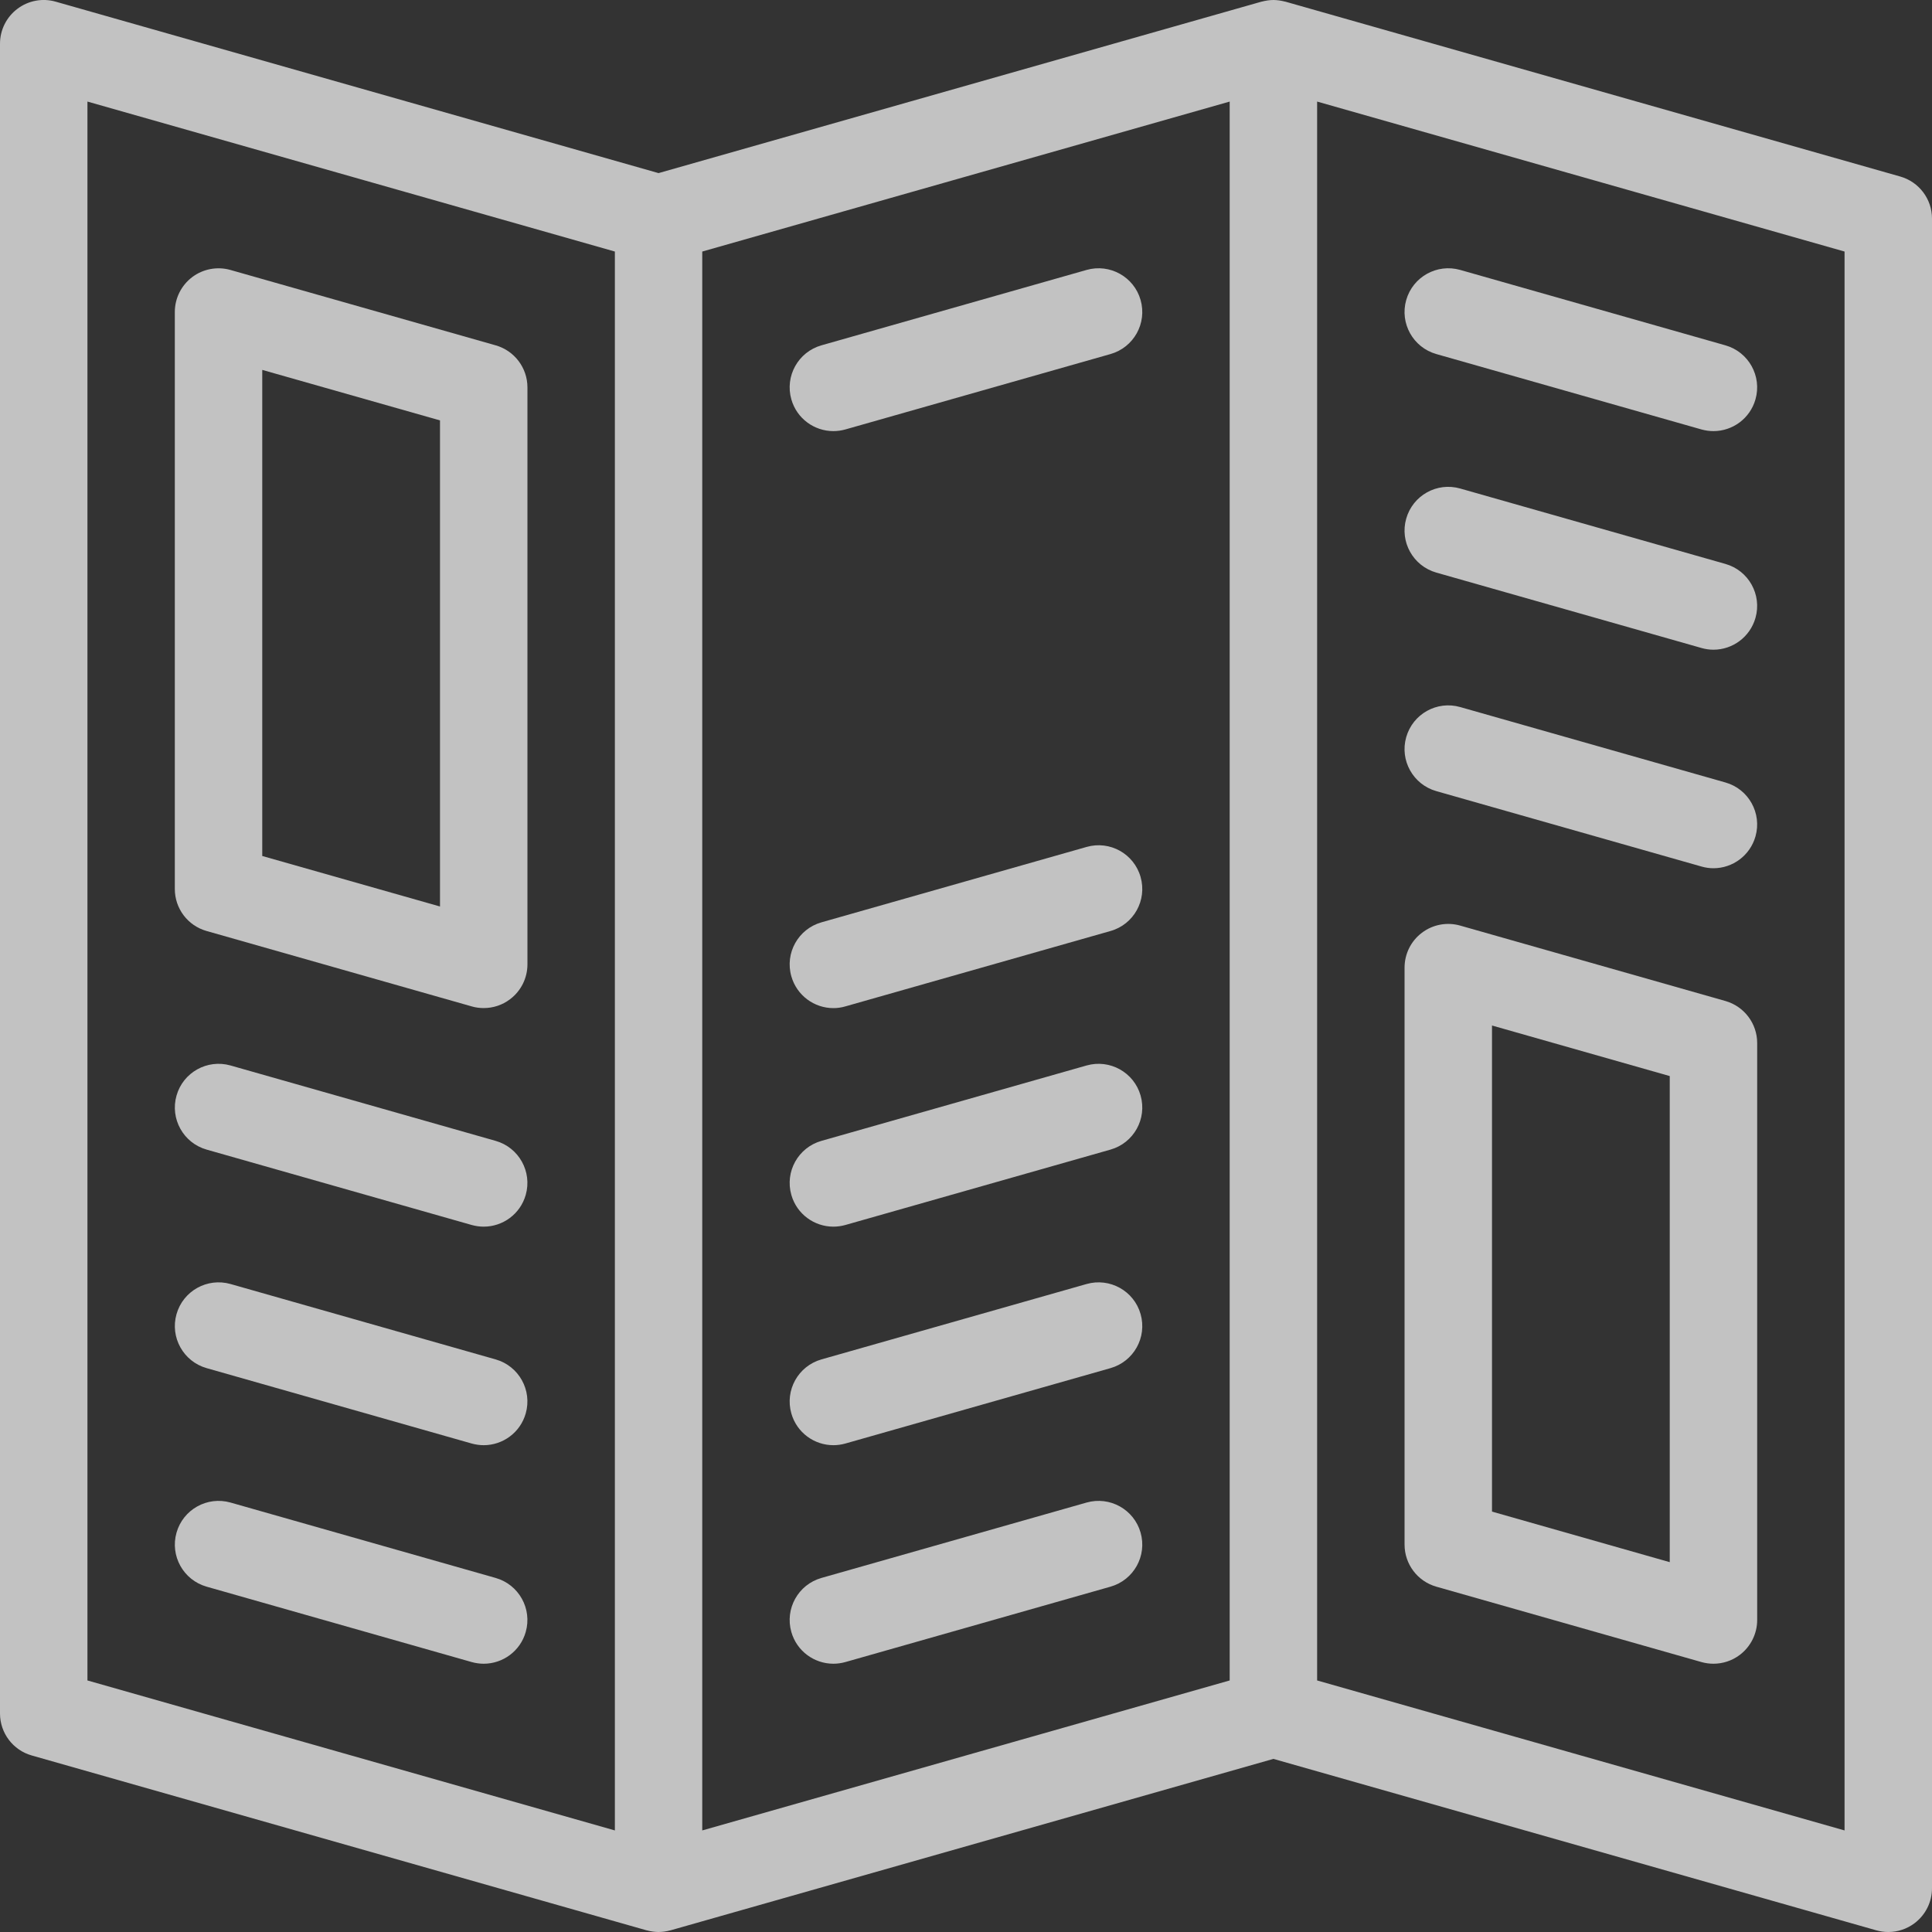
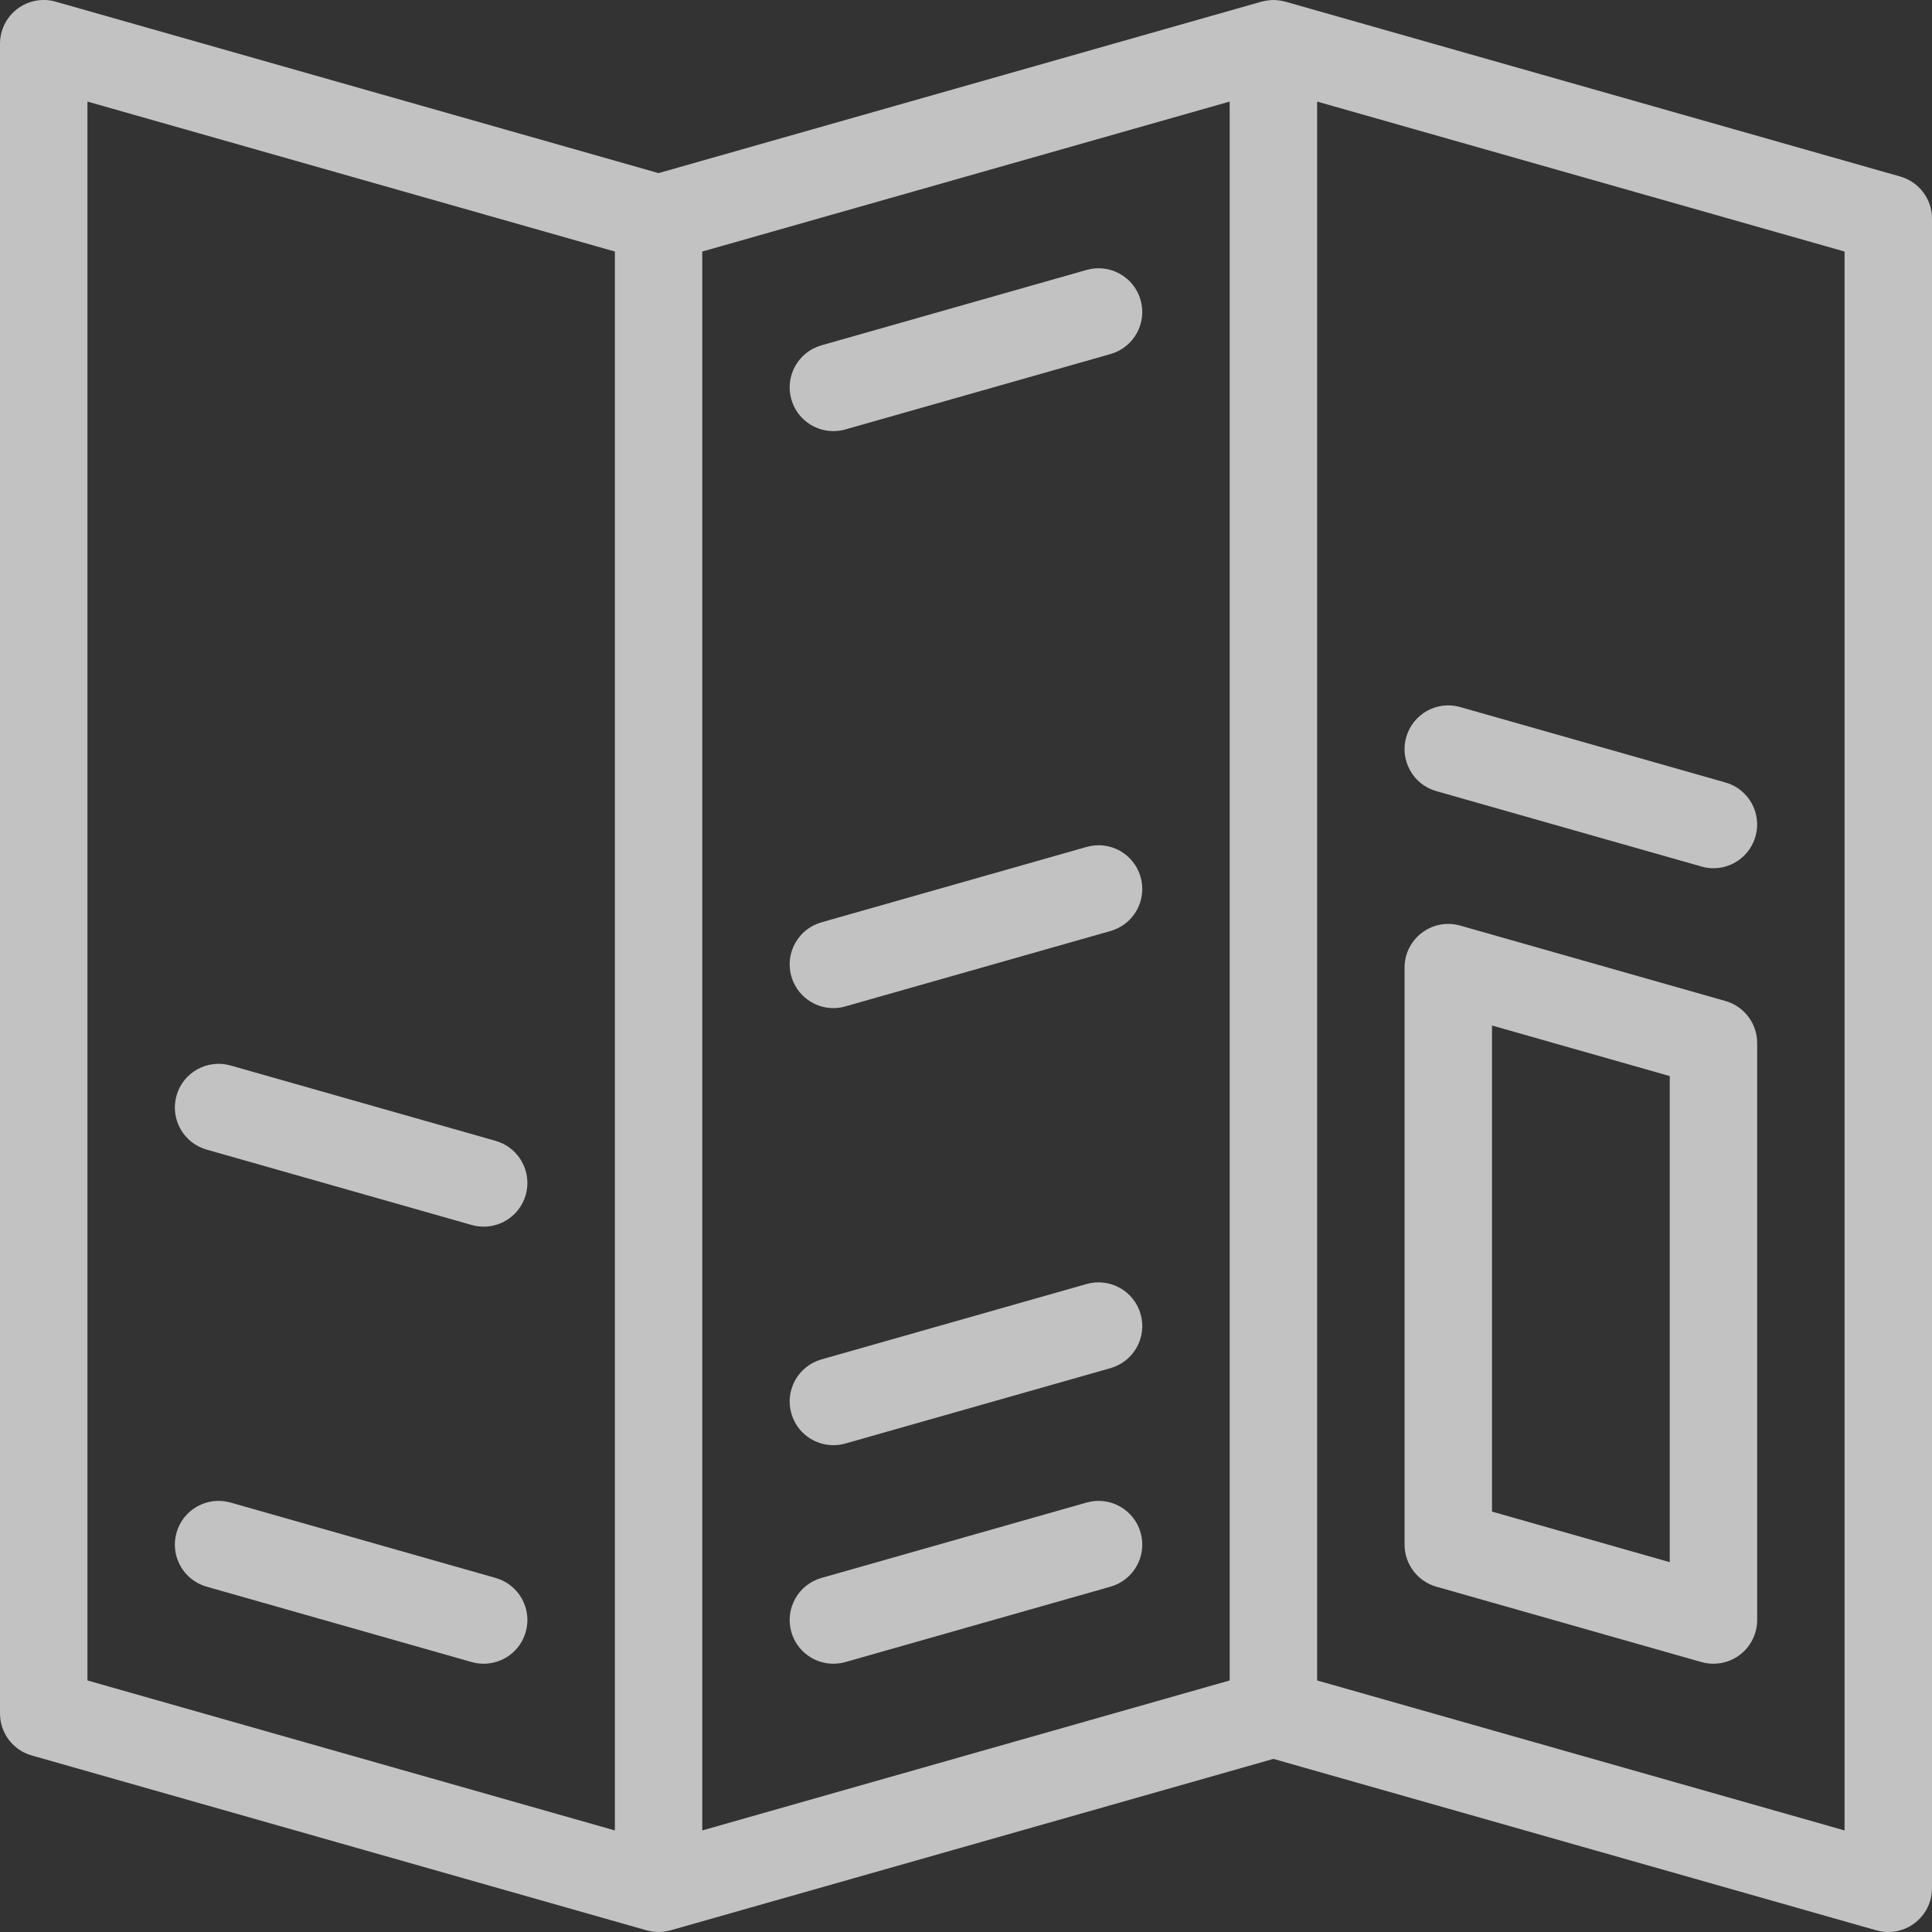
<svg xmlns="http://www.w3.org/2000/svg" width="35" height="35" viewBox="0 0 35 35" fill="none">
  <rect x="0" y="0" width="35" height="35" fill="#333333" stroke="none" />
  <g opacity="0.7">
    <path d="M34.425 3.198L23.286 0.03C23.282 0.029 23.278 0.029 23.274 0.028C23.247 0.021 23.22 0.015 23.193 0.011C23.185 0.009 23.176 0.008 23.168 0.007C23.136 0.003 23.103 7.91855e-05 23.07 0C23.07 0 23.069 0 23.068 0C23.035 7.91855e-05 23.002 0.003 22.97 0.007C22.962 0.008 22.954 0.009 22.946 0.011C22.918 0.015 22.891 0.021 22.864 0.028C22.861 0.029 22.857 0.029 22.853 0.03L11.93 3.136L1.008 0.03C0.77 -0.038 0.513 0.01 0.315 0.16C0.116 0.31 0 0.544 0 0.792V31.041C0 31.395 0.235 31.706 0.575 31.802L11.714 34.97C11.718 34.971 11.722 34.971 11.726 34.972C11.752 34.98 11.779 34.985 11.807 34.989C11.815 34.991 11.823 34.992 11.831 34.993C11.864 34.997 11.897 35 11.93 35C11.964 35 11.997 34.997 12.03 34.993C12.038 34.992 12.046 34.991 12.054 34.989C12.081 34.985 12.108 34.98 12.135 34.972C12.139 34.971 12.143 34.971 12.147 34.97L23.069 31.864L33.992 34.97C34.063 34.99 34.136 35 34.208 35C34.379 35 34.546 34.945 34.685 34.84C34.883 34.69 35 34.456 35 34.208V3.959C35 3.605 34.765 3.295 34.425 3.198ZM12.722 4.557L22.277 1.84V30.443L12.722 33.16V4.557ZM1.584 1.84L11.139 4.557V33.16L1.584 30.443V1.84ZM33.416 33.16L23.861 30.443V1.84L33.416 4.557V33.16Z" fill="white" />
    <path d="M8.979 28.586L4.176 27.22C3.755 27.101 3.317 27.345 3.198 27.765C3.078 28.186 3.322 28.624 3.743 28.744L8.546 30.11C8.619 30.13 8.691 30.14 8.763 30.14C9.108 30.14 9.425 29.913 9.524 29.565C9.644 29.144 9.4 28.706 8.979 28.586Z" fill="white" />
-     <path d="M8.979 24.627L4.176 23.261C3.755 23.142 3.317 23.386 3.198 23.806C3.078 24.227 3.322 24.665 3.743 24.785L8.546 26.151C8.619 26.171 8.691 26.181 8.763 26.181C9.108 26.181 9.425 25.954 9.524 25.606C9.644 25.185 9.4 24.747 8.979 24.627Z" fill="white" />
    <path d="M8.979 20.668L4.176 19.302C3.755 19.183 3.317 19.427 3.198 19.847C3.078 20.268 3.322 20.706 3.743 20.826L8.546 22.192C8.619 22.212 8.691 22.222 8.763 22.222C9.108 22.222 9.425 21.995 9.524 21.647C9.644 21.226 9.4 20.788 8.979 20.668Z" fill="white" />
-     <path d="M8.979 6.256L4.176 4.891C3.937 4.823 3.68 4.871 3.482 5.02C3.284 5.17 3.167 5.404 3.167 5.652V16.105C3.167 16.459 3.402 16.77 3.743 16.866L8.546 18.232C8.617 18.253 8.69 18.262 8.763 18.262C8.933 18.262 9.101 18.208 9.24 18.102C9.438 17.953 9.555 17.719 9.555 17.471V7.018C9.555 6.664 9.32 6.353 8.979 6.256ZM7.971 16.422L4.751 15.507V6.701L7.971 7.616V16.422Z" fill="white" />
    <path d="M15.097 7.81C15.169 7.81 15.242 7.8 15.314 7.78L20.118 6.414C20.539 6.294 20.783 5.856 20.663 5.435C20.544 5.015 20.106 4.771 19.685 4.89L14.881 6.256C14.46 6.376 14.216 6.814 14.336 7.235C14.435 7.583 14.752 7.81 15.097 7.81Z" fill="white" />
    <path d="M19.685 27.22L14.881 28.586C14.46 28.706 14.216 29.144 14.336 29.565C14.435 29.913 14.752 30.14 15.097 30.14C15.169 30.14 15.242 30.13 15.314 30.11L20.118 28.744C20.539 28.624 20.783 28.186 20.663 27.765C20.544 27.345 20.106 27.101 19.685 27.22Z" fill="white" />
    <path d="M19.685 23.261L14.881 24.627C14.46 24.747 14.216 25.185 14.336 25.606C14.435 25.954 14.752 26.181 15.097 26.181C15.169 26.181 15.242 26.171 15.314 26.151L20.118 24.785C20.539 24.665 20.783 24.227 20.663 23.806C20.544 23.386 20.106 23.142 19.685 23.261Z" fill="white" />
-     <path d="M19.685 19.302L14.881 20.668C14.46 20.788 14.216 21.226 14.336 21.647C14.435 21.995 14.752 22.222 15.097 22.222C15.169 22.222 15.242 22.212 15.314 22.192L20.118 20.826C20.539 20.706 20.783 20.268 20.663 19.847C20.544 19.427 20.106 19.183 19.685 19.302Z" fill="white" />
    <path d="M19.685 15.343L14.881 16.709C14.46 16.829 14.216 17.267 14.336 17.687C14.435 18.035 14.752 18.263 15.097 18.263C15.169 18.263 15.242 18.253 15.314 18.232L20.118 16.866C20.539 16.747 20.783 16.309 20.663 15.888C20.544 15.467 20.106 15.223 19.685 15.343Z" fill="white" />
-     <path d="M26.02 6.414L30.824 7.78C30.897 7.8 30.97 7.81 31.041 7.81C31.386 7.81 31.703 7.583 31.802 7.235C31.922 6.814 31.678 6.376 31.257 6.256L26.453 4.89C26.032 4.771 25.595 5.015 25.475 5.435C25.355 5.856 25.599 6.294 26.02 6.414Z" fill="white" />
-     <path d="M26.02 10.373L30.824 11.739C30.897 11.76 30.97 11.77 31.041 11.77C31.386 11.77 31.703 11.542 31.802 11.194C31.922 10.773 31.678 10.335 31.257 10.216L26.453 8.85C26.032 8.73 25.595 8.974 25.475 9.395C25.355 9.815 25.599 10.253 26.02 10.373Z" fill="white" />
    <path d="M26.02 14.332L30.824 15.698C30.897 15.719 30.97 15.729 31.041 15.729C31.386 15.729 31.703 15.501 31.802 15.153C31.922 14.732 31.678 14.294 31.257 14.175L26.453 12.809C26.032 12.689 25.595 12.933 25.475 13.354C25.355 13.774 25.599 14.212 26.02 14.332Z" fill="white" />
    <path d="M26.02 28.744L30.824 30.11C30.895 30.13 30.968 30.14 31.041 30.14C31.211 30.14 31.379 30.085 31.518 29.98C31.716 29.83 31.833 29.596 31.833 29.348V18.896C31.833 18.542 31.598 18.231 31.257 18.134L26.453 16.768C26.214 16.7 25.957 16.748 25.759 16.898C25.561 17.047 25.445 17.281 25.445 17.529V27.982C25.445 28.336 25.68 28.647 26.02 28.744ZM27.029 18.578L30.249 19.494V28.3L27.029 27.384V18.578Z" fill="white" />
  </g>
</svg>